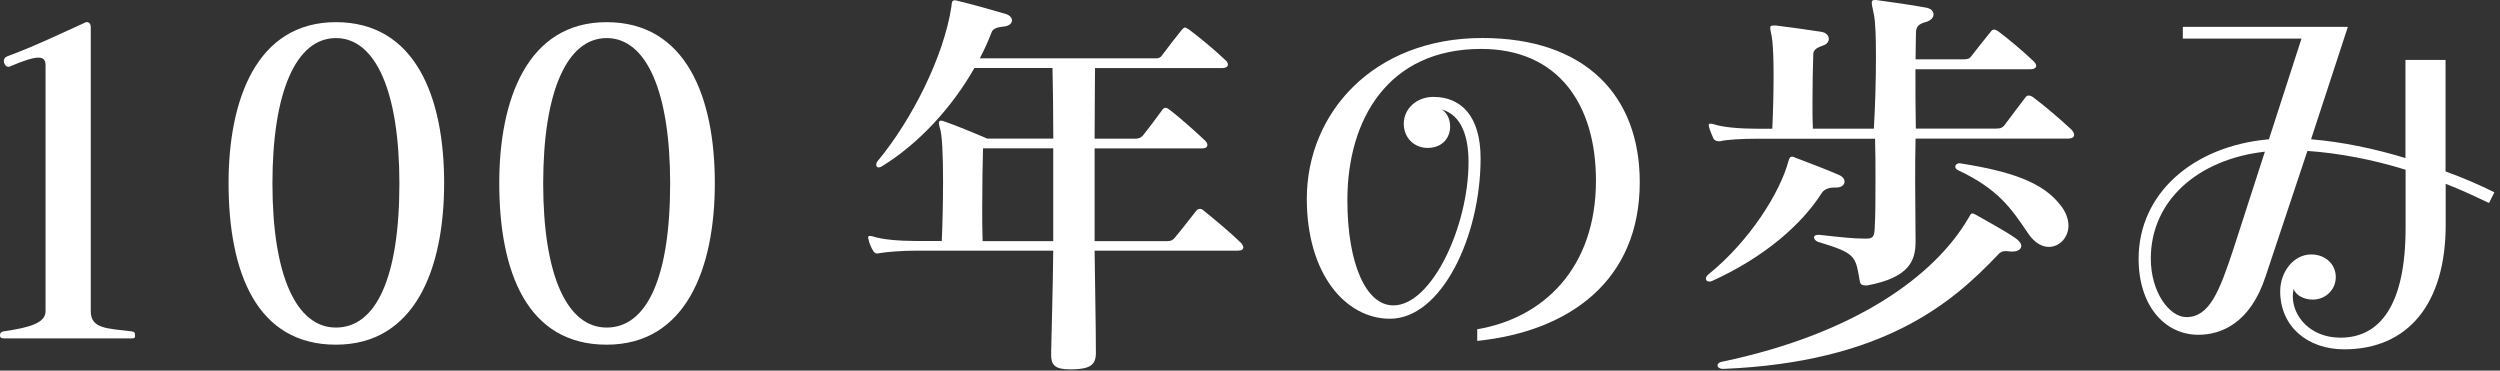
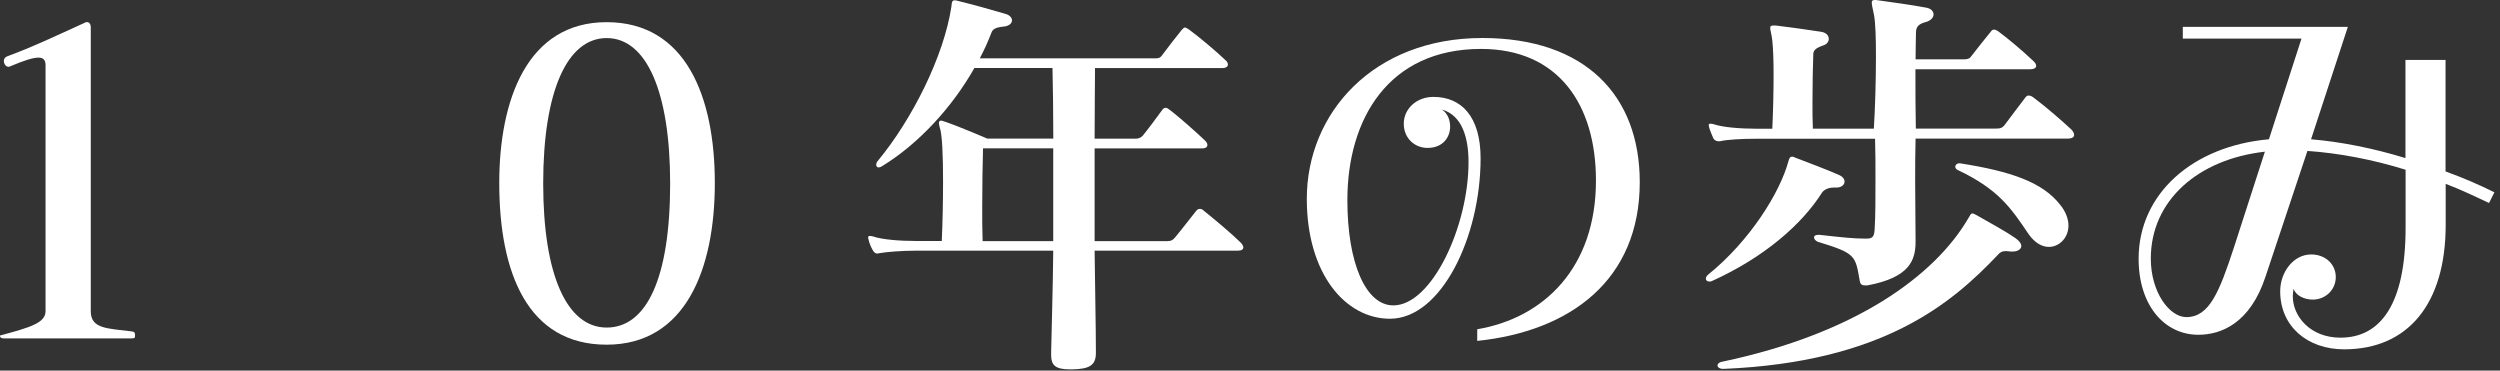
<svg xmlns="http://www.w3.org/2000/svg" width="371" height="55" viewBox="0 0 371 55" fill="none">
  <rect x="0" y="0" width="371" height="55" fill="#333333" stroke="none" />
-   <path d="M0.68 50.22C0.25 50.22 0 50.16 0 49.79C0 49.29 0.31 49.23 0.56 49.17C4.4 48.61 6.76 47.93 6.76 46.19V9.67C6.76 8.93 6.45 8.55 5.71 8.55C4.9 8.55 3.54 8.98 1.5 9.85C1.44 9.91 1.31 9.91 1.25 9.91C0.88 9.91 0.57 9.48 0.57 9.04C0.57 8.73 0.76 8.48 1.07 8.36C5.41 6.75 9.07 4.95 12.66 3.34C12.72 3.28 12.85 3.28 12.91 3.28C13.22 3.28 13.47 3.53 13.47 4.09V46.19C13.47 48.79 15.89 48.73 19.48 49.17C19.91 49.23 20.04 49.29 20.04 49.79C20.04 50.16 19.98 50.22 19.42 50.22H0.7H0.68Z" fill="white" />
-   <path d="M33.92 27.16C33.92 14.82 38.07 3.29 49.85 3.29C61.63 3.29 65.91 14.39 65.91 27.16C65.91 39.93 61.57 51.15 49.85 51.15C38.13 51.15 33.92 40.49 33.92 27.16ZM59.27 27.22C59.27 13.58 55.74 5.65 49.85 5.65C43.96 5.65 40.43 13.59 40.43 27.22C40.43 40.85 43.96 48.61 49.85 48.61C55.74 48.61 59.27 41.36 59.27 27.22Z" fill="white" />
+   <path d="M0.68 50.22C0.25 50.22 0 50.16 0 49.79C4.4 48.61 6.76 47.93 6.76 46.19V9.67C6.76 8.93 6.45 8.55 5.71 8.55C4.9 8.55 3.54 8.98 1.5 9.85C1.44 9.91 1.31 9.91 1.25 9.91C0.88 9.91 0.57 9.48 0.57 9.04C0.57 8.73 0.76 8.48 1.07 8.36C5.41 6.75 9.07 4.95 12.66 3.34C12.72 3.28 12.85 3.28 12.91 3.28C13.22 3.28 13.47 3.53 13.47 4.09V46.19C13.47 48.79 15.89 48.73 19.48 49.17C19.91 49.23 20.04 49.29 20.04 49.79C20.04 50.16 19.98 50.22 19.42 50.22H0.7H0.68Z" fill="white" />
  <path d="M74.09 27.16C74.09 14.82 78.24 3.29 90.02 3.29C101.8 3.29 106.08 14.39 106.08 27.16C106.08 39.93 101.74 51.15 90.02 51.15C78.3 51.15 74.09 40.49 74.09 27.16ZM99.45 27.22C99.45 13.58 95.92 5.65 90.03 5.65C84.14 5.65 80.61 13.59 80.61 27.22C80.61 40.85 84.14 48.61 90.03 48.61C95.92 48.61 99.45 41.36 99.45 27.22Z" fill="white" />
  <path d="M162.44 37.2C162.5 42.9 162.63 48.3 162.63 52.2V52.39C162.63 54.19 161.7 54.75 159.22 54.81H158.72C156.55 54.81 155.99 54.13 155.99 52.7V52.27C156.05 48.92 156.24 43.34 156.3 37.2H135.84C133.79 37.2 131.5 37.39 130.51 37.57C130.39 37.57 130.26 37.63 130.2 37.63C129.89 37.63 129.7 37.44 129.52 37.13C129.27 36.7 129.02 36.14 128.9 35.58C128.84 35.46 128.84 35.33 128.84 35.27V35.21C128.84 35.09 128.9 35.02 129.03 35.02C129.16 35.02 129.34 35.02 129.53 35.08C130.96 35.58 133.68 35.76 135.85 35.76H139.76C139.88 33.16 139.95 29.87 139.95 26.89C139.95 23.17 139.83 19.88 139.45 18.89C139.39 18.64 139.33 18.39 139.33 18.27C139.33 18.02 139.45 17.9 139.64 17.9C139.83 17.9 140.07 18.02 140.32 18.09C142.49 18.83 146.52 20.57 146.52 20.57H156.31C156.31 16.54 156.25 12.88 156.19 10.09H144.6C141.31 15.92 136.29 21.37 130.9 24.66C130.71 24.78 130.53 24.85 130.4 24.85C130.15 24.85 130.03 24.66 130.03 24.48C130.03 24.3 130.09 24.05 130.28 23.86C135.36 17.72 140.07 8.36 141.19 0.98C141.25 0.36 141.25 0.05 141.69 0.05C141.75 0.05 141.88 0.05 142.06 0.11C144.35 0.67 147.02 1.41 149.31 2.09C149.87 2.28 150.18 2.65 150.18 3.02C150.18 3.45 149.75 3.89 148.88 3.95C147.76 4.07 147.33 4.32 147.14 4.82C146.64 6.12 146.09 7.36 145.4 8.66H171.31C171.81 8.66 172.12 8.66 172.43 8.23C173.36 6.99 174.54 5.44 175.41 4.39C175.6 4.2 175.72 4.08 175.84 4.08C175.96 4.08 176.15 4.2 176.46 4.39C177.82 5.38 180.49 7.61 181.85 8.92C182.1 9.11 182.22 9.35 182.22 9.6C182.22 9.85 181.97 10.1 181.41 10.1H162.5C162.5 12.64 162.44 16.3 162.44 20.58H168.52C168.95 20.58 169.26 20.46 169.57 20.15C170.19 19.41 171.68 17.42 172.48 16.31C172.6 16.12 172.79 16 172.98 16C173.17 16 173.35 16.12 173.6 16.31C174.84 17.24 177.51 19.6 178.87 20.9C179.06 21.09 179.18 21.33 179.18 21.52C179.18 21.77 178.99 22.02 178.37 22.02H162.44V35.78H173.29C173.72 35.78 174.03 35.66 174.34 35.28C175.33 34.1 176.51 32.55 177.5 31.31C177.69 31.06 177.87 31 178.06 31C178.25 31 178.43 31.06 178.62 31.25C180.23 32.55 182.77 34.66 184.14 36.02C184.33 36.21 184.51 36.52 184.51 36.7C184.51 37.01 184.26 37.2 183.64 37.2H162.44ZM156.3 22.01H145.88C145.82 24.3 145.76 27.4 145.76 30.88C145.76 32.49 145.76 34.1 145.82 35.78H156.3V22.02V22.01Z" fill="white" />
  <path d="M219.23 48.86C229.09 47.19 236.84 39.75 236.84 26.79C236.84 15.51 231.26 7.26 219.79 7.26C206.03 7.26 199.95 17.68 199.95 29.7C199.95 39.06 202.68 45.32 206.77 45.32C212.47 45.32 217.93 33.6 217.93 24.06C217.93 20.59 217.06 17.12 213.96 16.25C214.83 16.81 215.2 17.8 215.2 18.79C215.2 20.34 214.15 21.95 211.85 21.95C209.93 21.95 208.32 20.52 208.32 18.35C208.32 16.18 210.18 14.38 212.72 14.38C216.87 14.38 219.72 17.29 219.72 23.49C219.72 35.15 213.89 47.3 206.27 47.3C199.64 47.3 193.93 40.6 193.93 29.51C193.93 16.8 203.79 5.64 219.97 5.64C235.28 5.64 243.34 14.2 243.34 27.03C243.34 41.6 232.99 49.16 219.22 50.59V48.85L219.23 48.86Z" fill="white" />
  <path d="M272.06 27.84C271.32 27.84 270.7 28.15 270.39 28.58C267.41 33.29 261.83 38.19 254.02 41.72C253.9 41.78 253.77 41.78 253.65 41.78C253.34 41.78 253.15 41.59 253.15 41.35C253.15 41.16 253.27 40.92 253.52 40.73C259.72 35.71 264.18 28.52 265.42 23.87C265.54 23.44 265.67 23.25 265.92 23.25C265.98 23.25 266.17 23.25 266.35 23.37C268.46 24.18 271.12 25.17 272.92 25.97C273.48 26.22 273.73 26.59 273.73 26.96C273.73 27.39 273.3 27.83 272.55 27.83H272.05L272.06 27.84ZM284.27 20.59C284.21 22.64 284.21 24.87 284.21 27.1C284.21 29.89 284.27 32.8 284.27 35.59V35.84C284.27 38.63 283.4 41.17 277.14 42.35H276.77C276.21 42.35 276.03 42.1 275.96 41.54C275.34 37.94 275.34 37.57 269.82 35.9C269.45 35.78 269.2 35.47 269.2 35.22C269.2 35.03 269.39 34.85 269.82 34.85H270.01C273.3 35.22 275.09 35.41 276.77 35.41H277.02C277.95 35.41 278.14 35.04 278.2 33.98C278.32 31.93 278.32 29.33 278.32 26.73C278.32 24.56 278.32 22.45 278.26 20.59H260.65C258.54 20.59 256.25 20.71 255.26 20.96H255.07C254.7 20.96 254.45 20.84 254.26 20.53C254.07 20.1 253.76 19.35 253.64 18.92C253.58 18.73 253.58 18.61 253.58 18.55C253.58 18.43 253.64 18.36 253.77 18.36C253.9 18.36 254.08 18.36 254.27 18.42C255.7 18.92 258.42 19.1 260.59 19.1H263.01C263.13 16.56 263.2 13.64 263.2 11.1C263.2 9.05 263.14 7.26 263.01 6.02C262.89 5.03 262.7 4.47 262.7 4.16C262.7 3.85 262.82 3.79 263.2 3.79H263.57C265.62 4.04 268.28 4.41 270.27 4.72C271.01 4.84 271.39 5.28 271.39 5.77C271.39 6.14 271.14 6.58 270.52 6.76C269.28 7.19 269.09 7.57 269.09 8.12C269.03 9.86 268.97 12.52 268.97 15.31C268.97 16.61 268.97 17.85 269.03 19.09H278.08C278.27 15.99 278.39 11.9 278.39 8.43C278.39 5.7 278.33 3.28 278.08 2.11C277.89 1.24 277.77 0.68 277.77 0.37C277.77 0.12 277.89 0 278.2 0C278.32 0 278.57 -2.44007e-06 278.82 0.06C281.05 0.37 283.72 0.74 285.7 1.11C286.57 1.23 286.94 1.67 286.94 2.16C286.94 2.59 286.51 3.09 285.76 3.28C284.83 3.53 284.33 3.9 284.33 4.83C284.33 5.64 284.27 7.06 284.27 8.8H291.52C292.02 8.8 292.33 8.68 292.57 8.3C293.5 7.12 294.55 5.76 295.48 4.64C295.6 4.45 295.79 4.39 295.91 4.39C296.1 4.39 296.34 4.51 296.53 4.64C297.89 5.63 300.25 7.62 301.8 9.1C301.99 9.29 302.17 9.53 302.17 9.78C302.17 10.03 301.92 10.28 301.24 10.28H284.25C284.25 13.19 284.25 16.6 284.31 19.08H296.21C296.77 19.08 297.14 19.02 297.51 18.52C298.5 17.22 299.43 15.92 300.55 14.49C300.74 14.24 300.86 14.18 301.05 14.18C301.24 14.18 301.48 14.24 301.79 14.49C303.46 15.73 305.76 17.71 307.37 19.2C307.62 19.45 307.8 19.76 307.8 20.01C307.8 20.32 307.55 20.57 306.81 20.57H284.24L284.27 20.59ZM298.34 37.32C298.09 37.32 297.91 37.26 297.72 37.26C297.1 37.26 296.79 37.45 296.48 37.82C289.6 45.07 279.37 53.75 255.81 54.74H255.69C255.19 54.74 254.88 54.49 254.88 54.24C254.88 53.99 255.13 53.74 255.56 53.68C275.34 49.53 287.12 40.91 292.08 32.42C292.39 31.99 292.39 31.68 292.7 31.68C292.82 31.68 293.01 31.74 293.32 31.93C295.24 33.05 297.29 34.1 299.09 35.34C299.65 35.71 299.96 36.15 299.96 36.52C299.96 36.95 299.46 37.33 298.66 37.33H298.35L298.34 37.32ZM290.9 24.24C298.4 25.42 303.11 27.03 305.72 30.38C306.59 31.43 306.96 32.55 306.96 33.48C306.96 35.28 305.6 36.64 304.05 36.64C303.06 36.64 302 36.08 301.07 34.78C298.4 30.81 296.54 28.08 290.53 25.23C290.28 25.11 290.16 24.92 290.16 24.73C290.16 24.48 290.41 24.23 290.78 24.23H290.9V24.24Z" fill="white" />
  <path d="M369.39 30.13C367.53 29.26 365.36 28.21 362.94 27.28V33.36C362.94 45.08 357.36 51.84 347.87 51.84C342.41 51.84 338.38 48.43 338.38 43.22C338.38 40.37 340.36 37.76 342.97 37.76C345.2 37.76 346.63 39.31 346.63 41.11C346.63 43.03 345.08 44.46 343.22 44.46C341.92 44.46 340.68 43.84 340.37 42.85C340.31 43.22 340.25 43.59 340.25 43.97C340.25 46.95 342.85 50.11 347.32 50.11C353.27 50.11 356.99 45.15 356.99 33.81V25.19C352.22 23.7 347.07 22.71 342.42 22.4L336.22 41C333.93 48.01 329.59 49.68 326.24 49.68C321.22 49.68 317.37 45.34 317.37 38.4C317.37 28.73 325.43 21.66 336.71 20.67L341.54 5.73H323.93V3.99H348.42L342.96 20.67C347.42 21.04 352.32 22.03 356.97 23.46V8.89H362.92V25.44C365.65 26.43 368.07 27.49 370.17 28.54L369.36 30.15L369.39 30.13ZM336.1 22.51C326.18 23.63 319.18 29.76 319.18 38.38C319.18 43.4 321.97 47.06 324.45 47.06C327.86 47.06 329.35 43.34 331.52 36.71L336.11 22.51H336.1Z" fill="white" />
</svg>